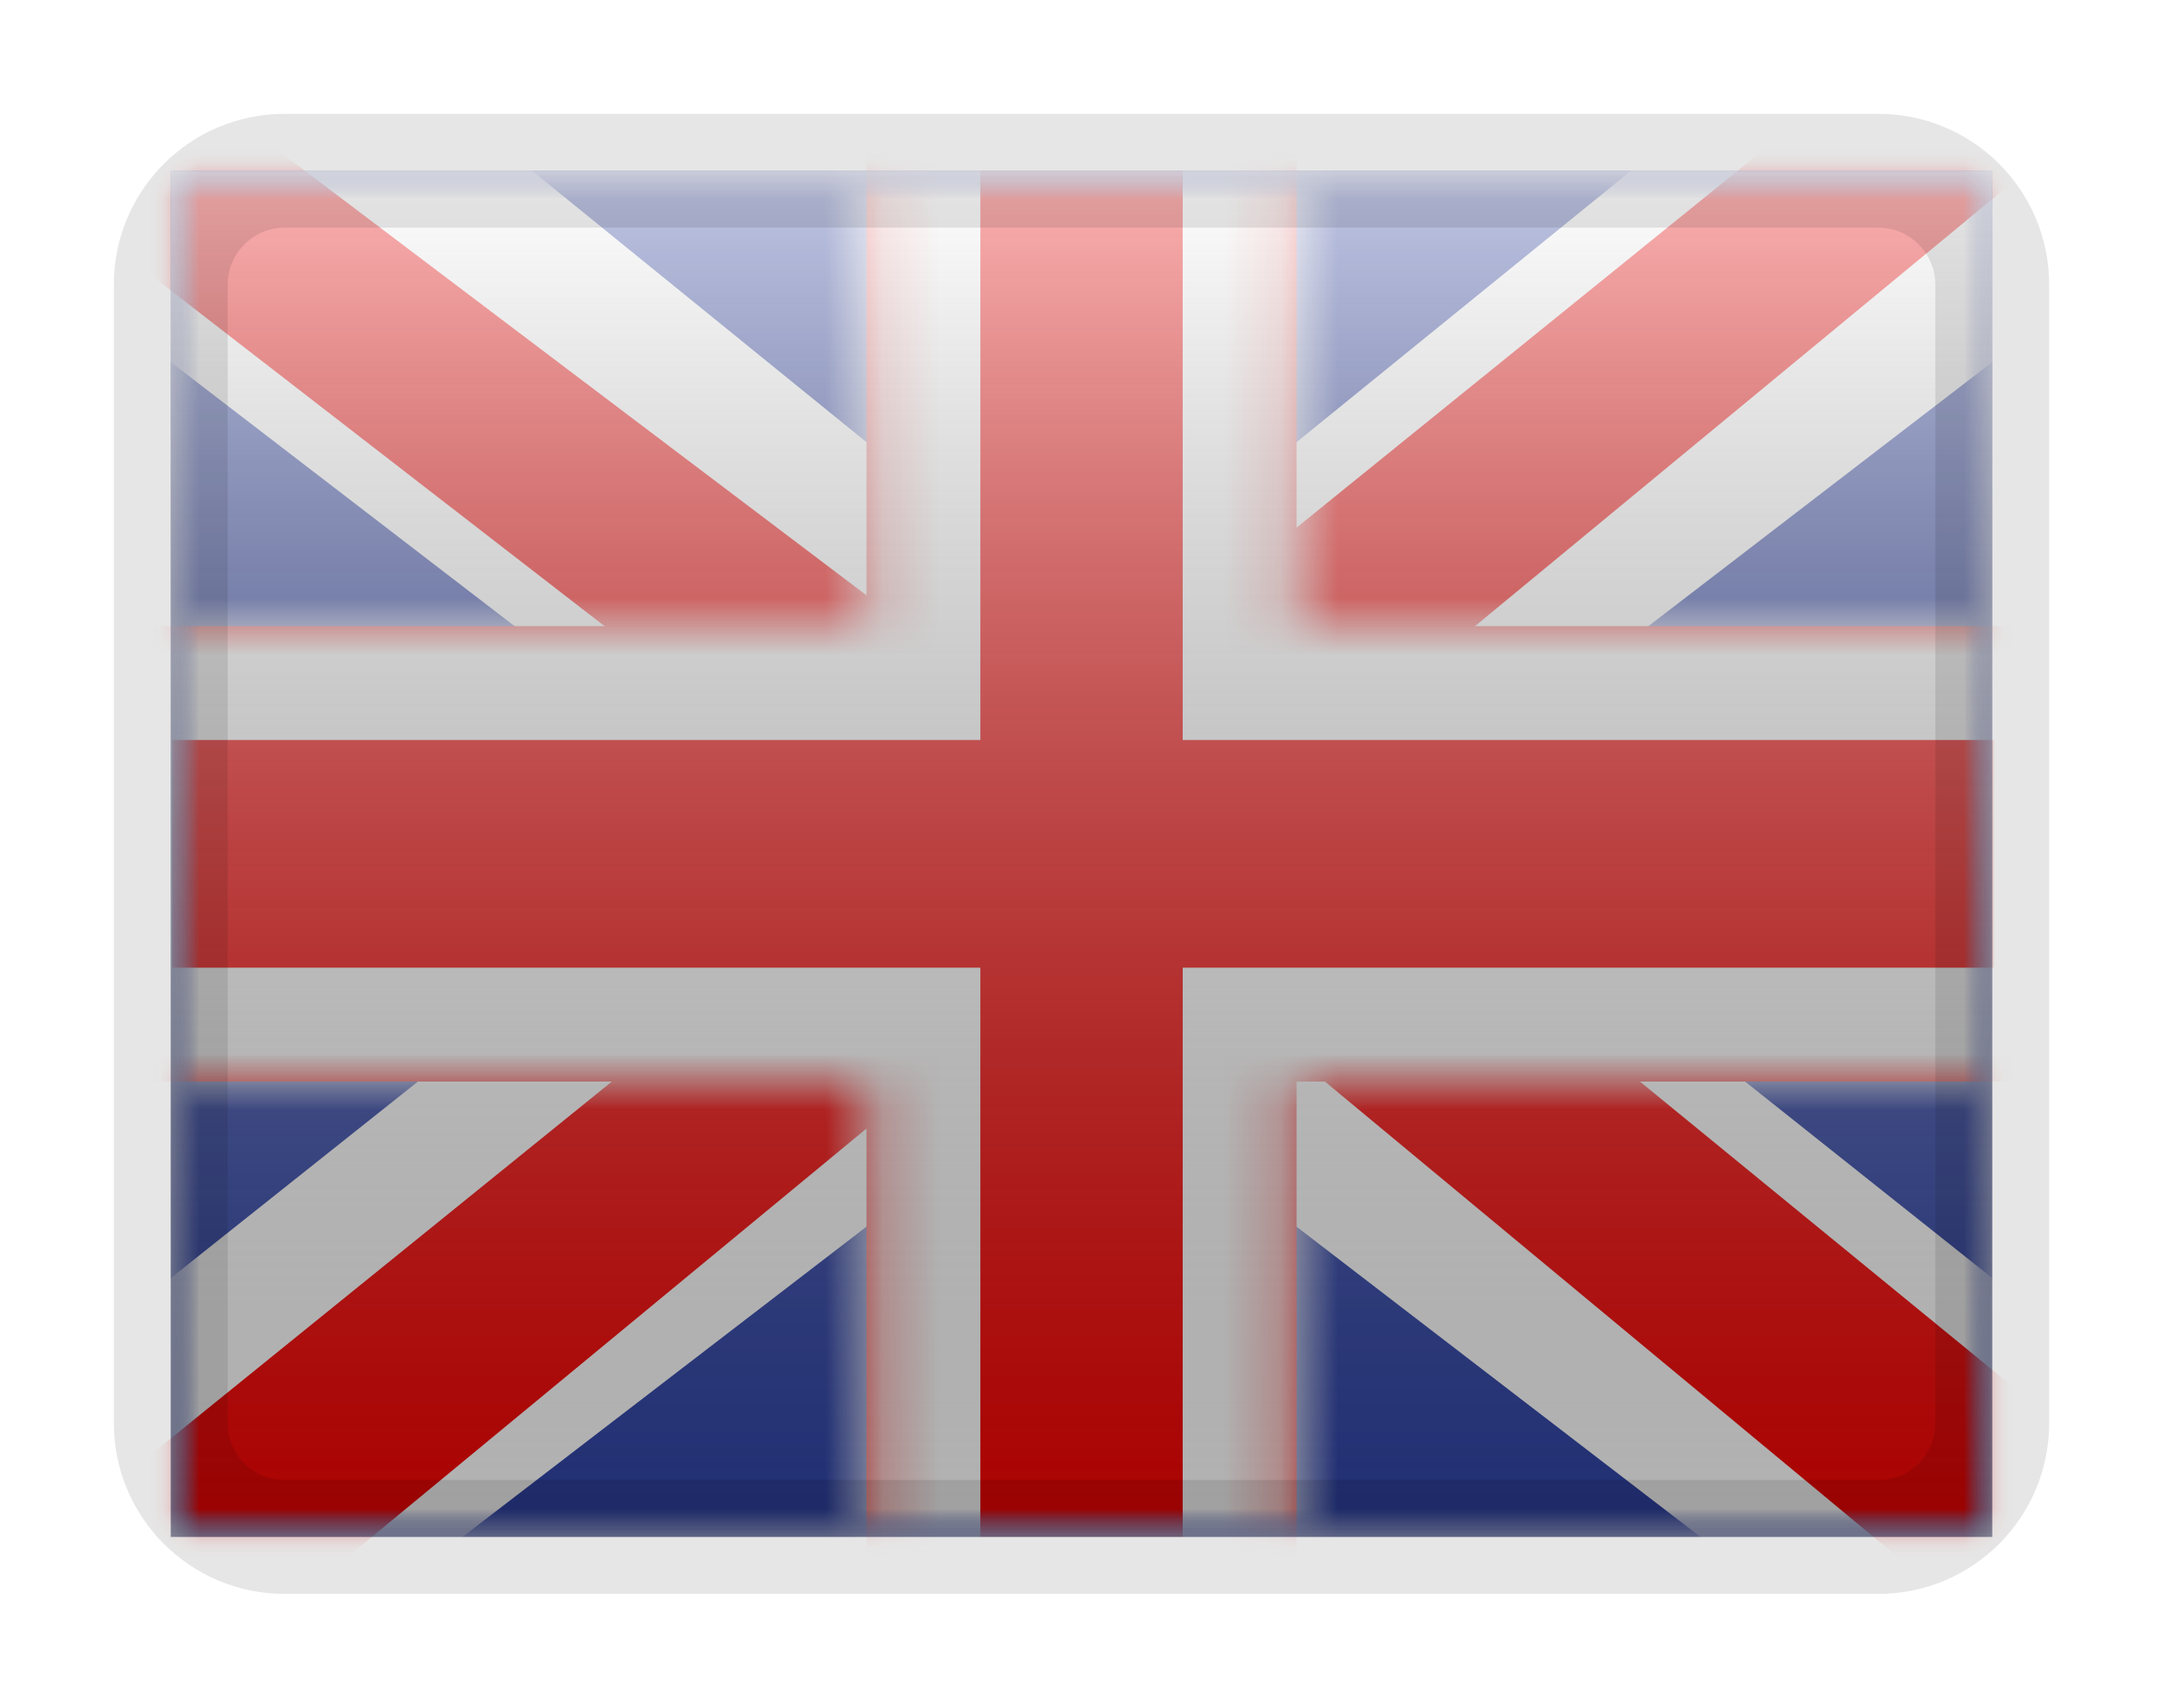
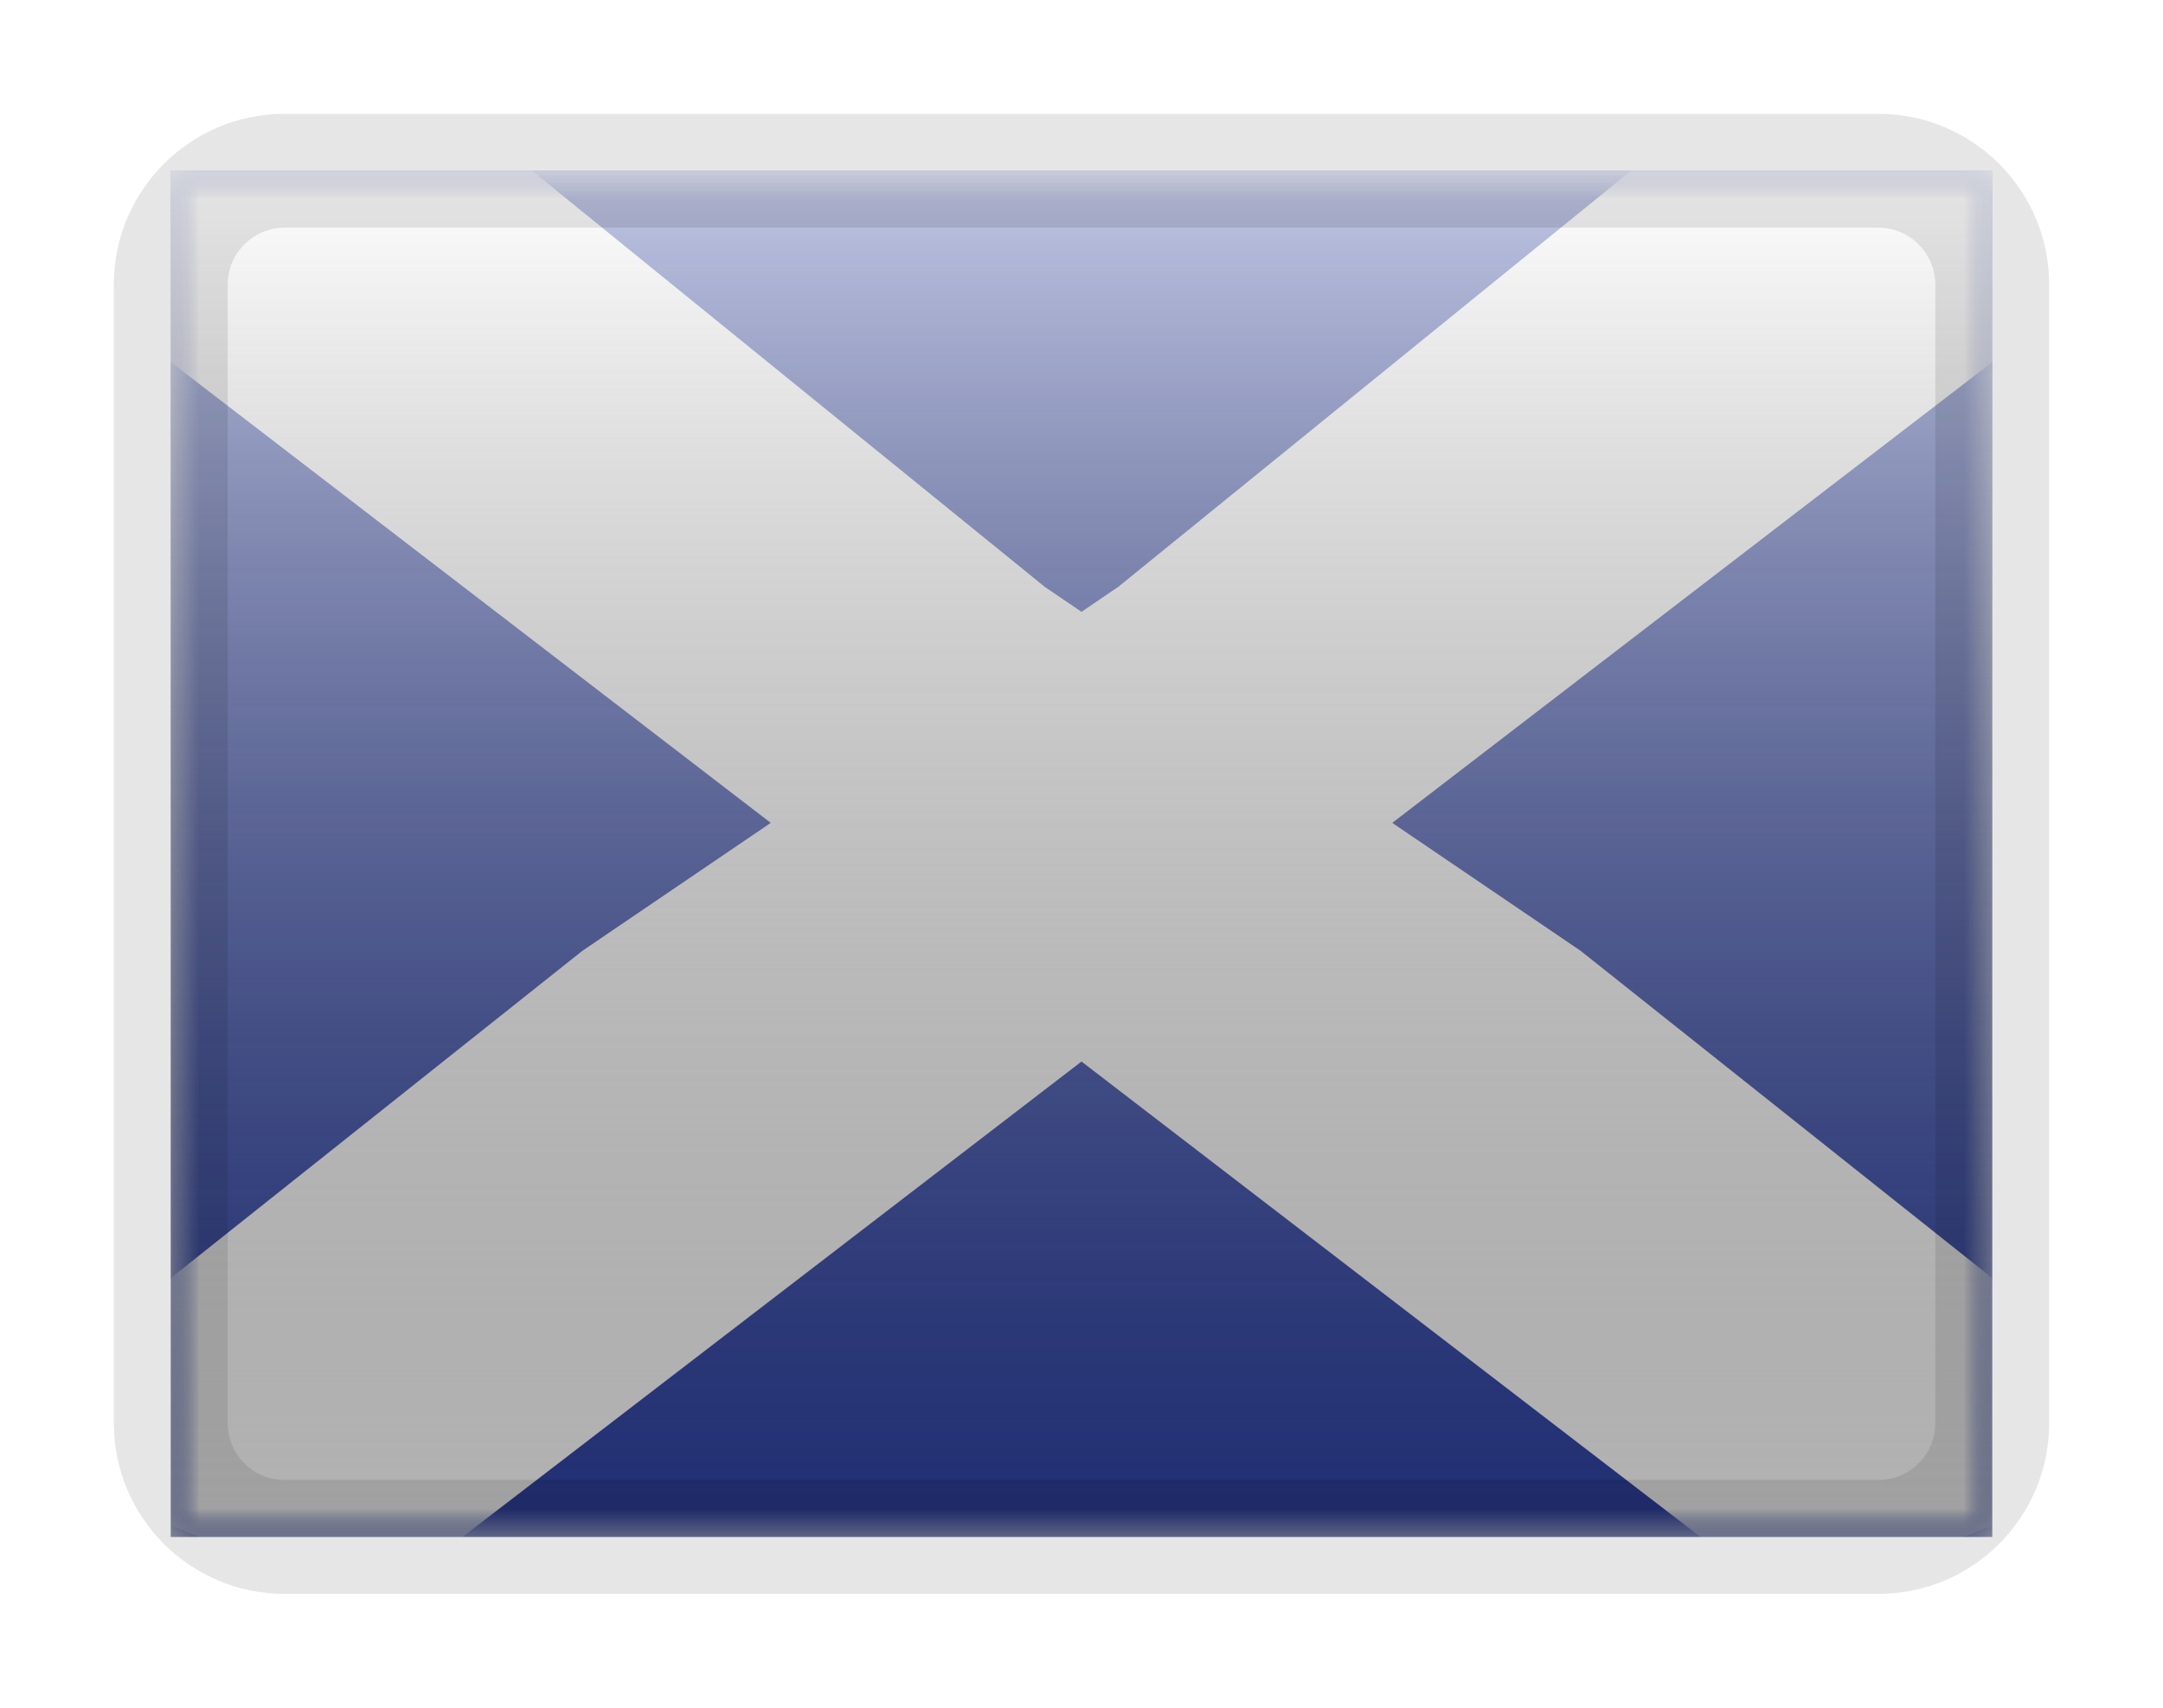
<svg xmlns="http://www.w3.org/2000/svg" width="38" height="30" viewBox="0 0 38 30" fill="none">
  <g filter="url(#filter0_d)">
    <mask id="mask0" mask-type="alpha" maskUnits="userSpaceOnUse" x="3" y="1" width="32" height="24">
      <rect x="3" y="1" width="32" height="24" fill="white" />
    </mask>
    <g mask="url(#mask0)">
      <path fill-rule="evenodd" clip-rule="evenodd" d="M3 1V25H35V1H3Z" fill="#2E42A5" />
      <mask id="mask1" mask-type="alpha" maskUnits="userSpaceOnUse" x="3" y="1" width="32" height="24">
        <path fill-rule="evenodd" clip-rule="evenodd" d="M3 1V25H35V1H3Z" fill="white" />
      </mask>
      <g mask="url(#mask1)">
        <mask id="mask2" mask-type="alpha" maskUnits="userSpaceOnUse" x="3" y="1" width="32" height="24">
          <rect x="3" y="1" width="32" height="24" fill="white" />
        </mask>
        <g mask="url(#mask2)">
-           <path d="M-0.563 23.285L6.479 26.264L35.16 4.238L38.874 -0.188L31.344 -1.183L19.646 8.309L10.23 14.704L-0.563 23.285Z" fill="white" />
-           <path d="M0.401 25.372L3.988 27.1L37.54 -0.599H32.503L0.401 25.372Z" fill="#F50100" />
+           <path d="M-0.563 23.285L6.479 26.264L35.16 4.238L38.874 -0.188L31.344 -1.183L19.646 8.309L10.23 14.704Z" fill="white" />
          <path d="M38.563 23.285L31.521 26.264L2.84 4.238L-0.874 -0.188L6.656 -1.183L18.354 8.309L27.77 14.704L38.563 23.285Z" fill="white" />
-           <path d="M38.323 24.783L34.735 26.511L20.448 14.652L16.213 13.327L-1.232 -0.172H3.806L21.24 13.006L25.871 14.595L38.323 24.783Z" fill="#F50100" />
          <mask id="path-11-inside-1" fill="white">
-             <path fill-rule="evenodd" clip-rule="evenodd" d="M22.778 -1H15.223V9H1.028V17H15.223V27H22.778V17H37.028V9H22.778V-1Z" />
-           </mask>
-           <path fill-rule="evenodd" clip-rule="evenodd" d="M22.778 -1H15.223V9H1.028V17H15.223V27H22.778V17H37.028V9H22.778V-1Z" fill="#F50100" />
-           <path d="M15.223 -1V-3H13.223V-1H15.223ZM22.778 -1H24.778V-3H22.778V-1ZM15.223 9V11H17.223V9H15.223ZM1.028 9V7H-0.972V9H1.028ZM1.028 17H-0.972V19H1.028V17ZM15.223 17H17.223V15H15.223V17ZM15.223 27H13.223V29H15.223V27ZM22.778 27V29H24.778V27H22.778ZM22.778 17V15H20.778V17H22.778ZM37.028 17V19H39.028V17H37.028ZM37.028 9H39.028V7H37.028V9ZM22.778 9H20.778V11H22.778V9ZM15.223 1H22.778V-3H15.223V1ZM17.223 9V-1H13.223V9H17.223ZM1.028 11H15.223V7H1.028V11ZM3.028 17V9H-0.972V17H3.028ZM15.223 15H1.028V19H15.223V15ZM17.223 27V17H13.223V27H17.223ZM22.778 25H15.223V29H22.778V25ZM20.778 17V27H24.778V17H20.778ZM37.028 15H22.778V19H37.028V15ZM35.028 9V17H39.028V9H35.028ZM22.778 11H37.028V7H22.778V11ZM20.778 -1V9H24.778V-1H20.778Z" fill="white" mask="url(#path-11-inside-1)" />
+             </mask>
        </g>
      </g>
    </g>
    <rect x="3" y="1" width="32" height="24" fill="url(#paint0_linear)" style="mix-blend-mode:overlay" />
    <path d="M5 2H33V0H5V2ZM34 3V23H36V3H34ZM33 24H5V26H33V24ZM4 23V3H2V23H4ZM5 24C4.448 24 4 23.552 4 23H2C2 24.657 3.343 26 5 26V24ZM34 23C34 23.552 33.552 24 33 24V26C34.657 26 36 24.657 36 23H34ZM33 2C33.552 2 34 2.448 34 3H36C36 1.343 34.657 0 33 0V2ZM5 0C3.343 0 2 1.343 2 3H4C4 2.448 4.448 2 5 2V0Z" fill="black" fill-opacity="0.1" style="mix-blend-mode:multiply" />
  </g>
  <defs>
    <filter id="filter0_d" x="0" y="0" width="38" height="30" filterUnits="userSpaceOnUse" color-interpolation-filters="sRGB">
      <feFlood flood-opacity="0" result="BackgroundImageFix" />
      <feColorMatrix in="SourceAlpha" type="matrix" values="0 0 0 0 0 0 0 0 0 0 0 0 0 0 0 0 0 0 127 0" />
      <feOffset dy="2" />
      <feGaussianBlur stdDeviation="1.5" />
      <feColorMatrix type="matrix" values="0 0 0 0 0 0 0 0 0 0 0 0 0 0 0 0 0 0 0.1 0" />
      <feBlend mode="normal" in2="BackgroundImageFix" result="effect1_dropShadow" />
      <feBlend mode="normal" in="SourceGraphic" in2="effect1_dropShadow" result="shape" />
    </filter>
    <linearGradient id="paint0_linear" x1="19" y1="1" x2="19" y2="25" gradientUnits="userSpaceOnUse">
      <stop stop-color="white" stop-opacity="0.7" />
      <stop offset="1" stop-opacity="0.3" />
    </linearGradient>
  </defs>
</svg>